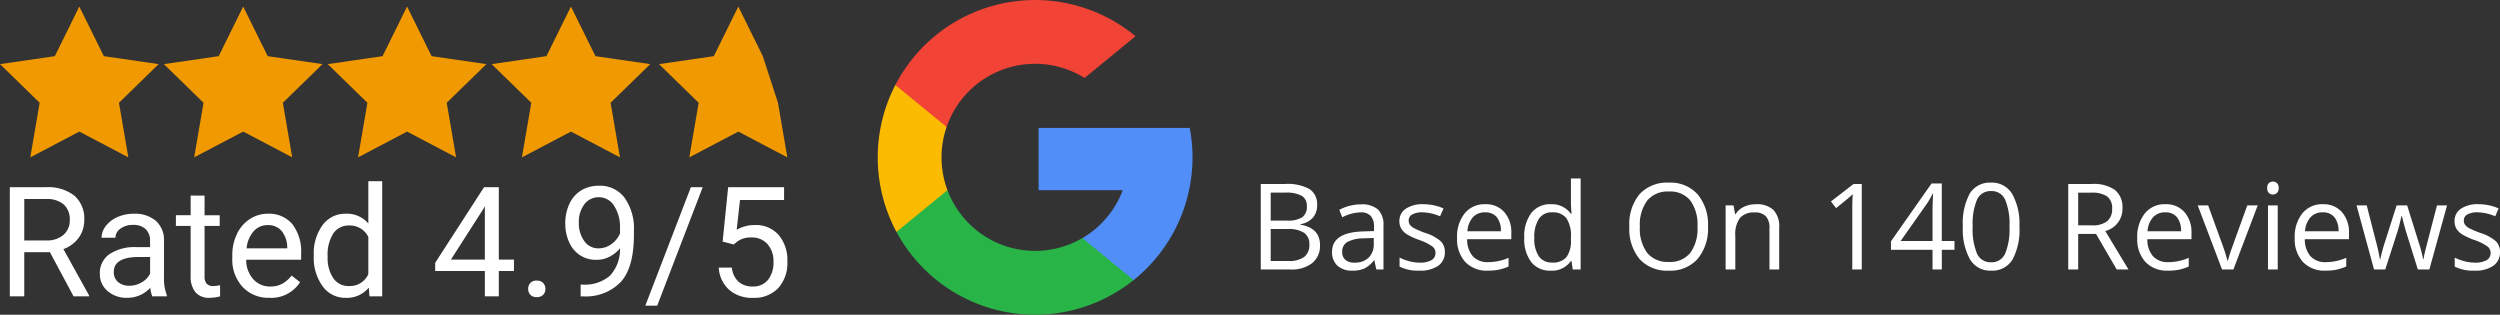
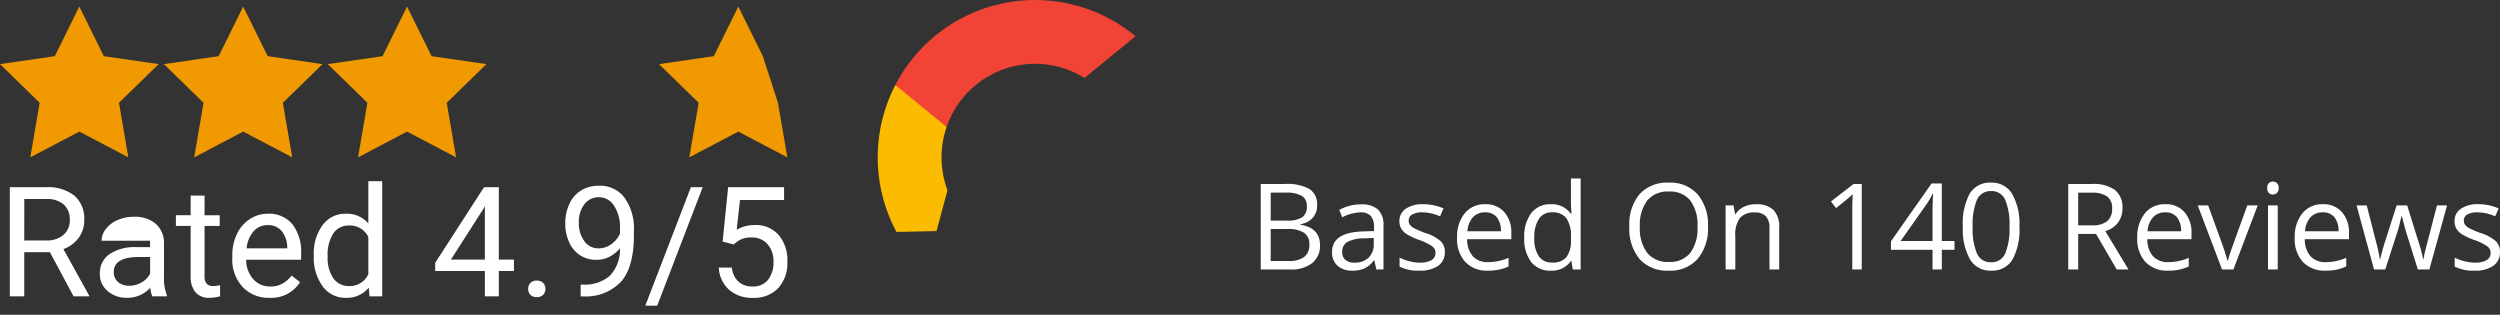
<svg xmlns="http://www.w3.org/2000/svg" width="292.234" height="36.789" viewBox="0 0 292.234 36.789">
  <rect x="0" y="0" width="292.234" height="36.789" fill="#333333" stroke="none" />
  <g id="Group_421" data-name="Group 421" transform="translate(-85 -234.5)">
    <path id="Path_4162" data-name="Path 4162" d="M1.374-9.994H4.2A5.327,5.327,0,0,1,7.075-9.4a2.1,2.1,0,0,1,.889,1.88,2.172,2.172,0,0,1-.5,1.466A2.386,2.386,0,0,1,6.022-5.3v.068Q8.3-4.847,8.3-2.844A2.57,2.57,0,0,1,7.393-.752,3.855,3.855,0,0,1,4.86,0H1.374ZM2.536-5.715H4.45A3.116,3.116,0,0,0,6.221-6.1a1.491,1.491,0,0,0,.54-1.3,1.318,1.318,0,0,0-.6-1.213,3.759,3.759,0,0,0-1.914-.373H2.536Zm0,.984V-.991H4.621a2.97,2.97,0,0,0,1.822-.468,1.729,1.729,0,0,0,.612-1.466,1.553,1.553,0,0,0-.625-1.367,3.343,3.343,0,0,0-1.9-.437ZM14.882,0l-.226-1.066H14.6a3.153,3.153,0,0,1-1.118.954,3.407,3.407,0,0,1-1.391.25,2.5,2.5,0,0,1-1.747-.574,2.094,2.094,0,0,1-.632-1.634q0-2.27,3.63-2.379l1.271-.041v-.465a1.9,1.9,0,0,0-.379-1.3,1.56,1.56,0,0,0-1.213-.42A4.944,4.944,0,0,0,10.9-6.1l-.349-.868a5.332,5.332,0,0,1,1.213-.472,5.255,5.255,0,0,1,1.323-.171,2.854,2.854,0,0,1,1.986.595,2.482,2.482,0,0,1,.646,1.907V0ZM12.318-.8a2.3,2.3,0,0,0,1.665-.581,2.15,2.15,0,0,0,.6-1.627v-.677l-1.135.048a4.128,4.128,0,0,0-1.952.42,1.268,1.268,0,0,0-.6,1.159,1.169,1.169,0,0,0,.373.937A1.546,1.546,0,0,0,12.318-.8ZM22.894-2.044a1.877,1.877,0,0,1-.779,1.613,3.663,3.663,0,0,1-2.187.567A4.757,4.757,0,0,1,17.6-.335V-1.388a5.621,5.621,0,0,0,1.159.431A4.839,4.839,0,0,0,19.954-.8a2.705,2.705,0,0,0,1.367-.284.938.938,0,0,0,.479-.865A.939.939,0,0,0,21.42-2.7a5.968,5.968,0,0,0-1.48-.735,8.025,8.025,0,0,1-1.487-.68,2.031,2.031,0,0,1-.656-.66,1.72,1.72,0,0,1-.215-.882A1.681,1.681,0,0,1,18.327-7.1a3.472,3.472,0,0,1,2.044-.53,5.98,5.98,0,0,1,2.365.492l-.4.923a5.429,5.429,0,0,0-2.044-.465,2.352,2.352,0,0,0-1.217.253.782.782,0,0,0-.41.7.849.849,0,0,0,.154.513,1.518,1.518,0,0,0,.5.4,11.076,11.076,0,0,0,1.313.554,4.9,4.9,0,0,1,1.8.978A1.724,1.724,0,0,1,22.894-2.044ZM27.9.137A3.442,3.442,0,0,1,25.283-.875a3.917,3.917,0,0,1-.96-2.81,4.344,4.344,0,0,1,.892-2.878,2.963,2.963,0,0,1,2.4-1.066,2.825,2.825,0,0,1,2.229.926,3.55,3.55,0,0,1,.82,2.444v.718H25.5a2.97,2.97,0,0,0,.667,2,2.305,2.305,0,0,0,1.781.684,6.035,6.035,0,0,0,2.393-.506V-.349A6.005,6.005,0,0,1,29.2.024,6.4,6.4,0,0,1,27.9.137ZM27.6-6.679a1.853,1.853,0,0,0-1.439.588,2.71,2.71,0,0,0-.632,1.627h3.917a2.5,2.5,0,0,0-.479-1.644A1.684,1.684,0,0,0,27.6-6.679ZM37.693-1h-.062A2.666,2.666,0,0,1,35.28.137a2.782,2.782,0,0,1-2.287-1,4.423,4.423,0,0,1-.817-2.857A4.5,4.5,0,0,1,33-6.6,2.76,2.76,0,0,1,35.28-7.629a2.724,2.724,0,0,1,2.338,1.107h.089l-.048-.54-.027-.526v-3.049h1.135V0h-.923Zm-2.27.191a2.066,2.066,0,0,0,1.685-.632,3.2,3.2,0,0,0,.523-2.041v-.239A3.76,3.76,0,0,0,37.1-6a2.012,2.012,0,0,0-1.692-.68,1.737,1.737,0,0,0-1.528.776,3.858,3.858,0,0,0-.53,2.191,3.7,3.7,0,0,0,.526,2.167A1.783,1.783,0,0,0,35.424-.813Zm18.231-4.2a5.5,5.5,0,0,1-1.213,3.773A4.266,4.266,0,0,1,49.068.137a4.32,4.32,0,0,1-3.408-1.35,5.547,5.547,0,0,1-1.2-3.811,5.477,5.477,0,0,1,1.2-3.784,4.35,4.35,0,0,1,3.418-1.343,4.257,4.257,0,0,1,3.363,1.367A5.5,5.5,0,0,1,53.655-5.011Zm-7.964,0a4.743,4.743,0,0,0,.865,3.08A3.068,3.068,0,0,0,49.068-.882a3.039,3.039,0,0,0,2.509-1.046,4.809,4.809,0,0,0,.848-3.083,4.771,4.771,0,0,0-.844-3.059,3.025,3.025,0,0,0-2.5-1.042,3.084,3.084,0,0,0-2.526,1.049A4.7,4.7,0,0,0,45.691-5.011ZM60.84,0V-4.847a1.955,1.955,0,0,0-.417-1.367,1.7,1.7,0,0,0-1.306-.451,2.153,2.153,0,0,0-1.723.636,3.21,3.21,0,0,0-.547,2.1V0H55.713V-7.492h.923l.185,1.025h.055a2.317,2.317,0,0,1,.978-.858,3.176,3.176,0,0,1,1.4-.3,2.846,2.846,0,0,1,2.037.653,2.778,2.778,0,0,1,.684,2.088V0ZM71.627,0H70.52V-7.123q0-.889.055-1.682-.144.144-.321.3T68.626-7.171l-.6-.779L70.67-9.994h.957ZM82.469-2.3H80.985V0H79.9V-2.3h-4.86v-.991l4.744-6.761h1.2v6.72h1.483ZM79.9-3.329V-6.651q0-.978.068-2.208h-.055A10.272,10.272,0,0,1,79.3-7.772L76.173-3.329ZM90.057-5.011a7.3,7.3,0,0,1-.817,3.869,2.76,2.76,0,0,1-2.5,1.278,2.737,2.737,0,0,1-2.454-1.309,7.154,7.154,0,0,1-.841-3.838,7.3,7.3,0,0,1,.813-3.876,2.747,2.747,0,0,1,2.481-1.265,2.752,2.752,0,0,1,2.471,1.319A7.123,7.123,0,0,1,90.057-5.011Zm-5.462,0a7.319,7.319,0,0,0,.513,3.175,1.715,1.715,0,0,0,1.634.995,1.716,1.716,0,0,0,1.644-1.008,7.376,7.376,0,0,0,.509-3.162,7.327,7.327,0,0,0-.509-3.155,1.717,1.717,0,0,0-1.644-1,1.716,1.716,0,0,0-1.634.988A7.271,7.271,0,0,0,84.595-5.011Zm12.332.854V0H95.765V-9.994h2.741a4.313,4.313,0,0,1,2.717.7,2.553,2.553,0,0,1,.878,2.119,2.654,2.654,0,0,1-2.01,2.68L102.806,0h-1.374l-2.42-4.156Zm0-1H98.52a2.751,2.751,0,0,0,1.8-.489,1.819,1.819,0,0,0,.574-1.466,1.669,1.669,0,0,0-.584-1.429,3.166,3.166,0,0,0-1.876-.437H96.927ZM107.413.137a3.442,3.442,0,0,1-2.622-1.012,3.917,3.917,0,0,1-.96-2.81,4.344,4.344,0,0,1,.892-2.878,2.963,2.963,0,0,1,2.4-1.066,2.825,2.825,0,0,1,2.229.926,3.55,3.55,0,0,1,.82,2.444v.718h-5.161a2.97,2.97,0,0,0,.667,2,2.305,2.305,0,0,0,1.781.684,6.035,6.035,0,0,0,2.393-.506V-.349a6.005,6.005,0,0,1-1.138.373A6.4,6.4,0,0,1,107.413.137Zm-.308-6.815a1.853,1.853,0,0,0-1.439.588,2.71,2.71,0,0,0-.632,1.627h3.917a2.5,2.5,0,0,0-.479-1.644A1.684,1.684,0,0,0,107.105-6.679ZM113.743,0,110.9-7.492h1.217l1.613,4.443a21.031,21.031,0,0,1,.643,2.023h.055a15.284,15.284,0,0,1,.475-1.5q.4-1.138,1.794-4.966h1.217L115.069,0Zm6.508,0h-1.135V-7.492h1.135Zm-1.23-9.522a.754.754,0,0,1,.191-.571.669.669,0,0,1,.479-.181.669.669,0,0,1,.472.185.74.74,0,0,1,.2.567.752.752,0,0,1-.2.571.662.662,0,0,1-.472.188.655.655,0,0,1-.479-.188A.768.768,0,0,1,119.021-9.522Zm6.8,9.659A3.442,3.442,0,0,1,123.2-.875a3.917,3.917,0,0,1-.96-2.81,4.344,4.344,0,0,1,.892-2.878,2.963,2.963,0,0,1,2.4-1.066,2.825,2.825,0,0,1,2.229.926,3.55,3.55,0,0,1,.82,2.444v.718h-5.161a2.97,2.97,0,0,0,.667,2,2.305,2.305,0,0,0,1.781.684,6.035,6.035,0,0,0,2.393-.506V-.349a6.005,6.005,0,0,1-1.138.373A6.4,6.4,0,0,1,125.822.137Zm-.308-6.815a1.853,1.853,0,0,0-1.439.588,2.71,2.71,0,0,0-.632,1.627h3.917a2.5,2.5,0,0,0-.479-1.644A1.684,1.684,0,0,0,125.515-6.679ZM136.63,0l-1.374-4.4q-.13-.4-.485-1.832h-.055q-.273,1.2-.479,1.846L132.822,0H131.51l-2.044-7.492h1.189l1.1,4.3a17.42,17.42,0,0,1,.434,1.989h.055q.075-.39.243-1.008t.291-.981l1.374-4.3h1.23l1.34,4.3a14.513,14.513,0,0,1,.52,1.976h.055a7.246,7.246,0,0,1,.147-.759q.12-.513,1.425-5.517h1.176L137.977,0Zm9.6-2.044a1.877,1.877,0,0,1-.779,1.613,3.663,3.663,0,0,1-2.187.567,4.757,4.757,0,0,1-2.324-.472V-1.388a5.621,5.621,0,0,0,1.159.431,4.838,4.838,0,0,0,1.193.157,2.705,2.705,0,0,0,1.367-.284.938.938,0,0,0,.479-.865.939.939,0,0,0-.379-.749,5.968,5.968,0,0,0-1.48-.735,8.025,8.025,0,0,1-1.487-.68,2.031,2.031,0,0,1-.656-.66,1.72,1.72,0,0,1-.215-.882,1.681,1.681,0,0,1,.745-1.446,3.472,3.472,0,0,1,2.044-.53,5.98,5.98,0,0,1,2.365.492l-.4.923a5.429,5.429,0,0,0-2.044-.465,2.352,2.352,0,0,0-1.217.253.782.782,0,0,0-.41.7.849.849,0,0,0,.154.513,1.518,1.518,0,0,0,.5.4,11.075,11.075,0,0,0,1.313.554,4.9,4.9,0,0,1,1.8.978A1.724,1.724,0,0,1,146.234-2.044Z" transform="translate(231 266)" fill="#fff" />
    <g id="Group_350" data-name="Group 350" transform="translate(-562 -412.841)">
      <g id="search_1_" data-name="search (1)" transform="translate(749.602 647.341)">
        <path id="Path_3497" data-name="Path 3497" d="M8.153,150.565l-1.281,4.781-4.68.1a18.427,18.427,0,0,1-.135-17.177h0l4.167.764,1.825,4.142a10.978,10.978,0,0,0,.1,7.391Z" transform="translate(0 -128.333)" fill="#fbbb00" />
-         <path id="Path_3498" data-name="Path 3498" d="M279.3,208.176a18.387,18.387,0,0,1-6.557,17.781h0l-5.248-.268-.743-4.637a10.963,10.963,0,0,0,4.717-5.6h-9.836v-7.277H279.3Z" transform="translate(-242.829 -193.218)" fill="#518ef8" />
-         <path id="Path_3499" data-name="Path 3499" d="M58.226,319.915h0a18.4,18.4,0,0,1-27.718-5.628l5.961-4.88a10.94,10.94,0,0,0,15.765,5.6Z" transform="translate(-28.317 -287.177)" fill="#28b446" />
        <path id="Path_3500" data-name="Path 3500" d="M56.7,4.235,50.744,9.113a10.938,10.938,0,0,0-16.127,5.728L28.625,9.935h0A18.4,18.4,0,0,1,56.7,4.235Z" transform="translate(-26.567)" fill="#f14336" />
      </g>
      <g id="Group_243" data-name="Group 243" transform="translate(647 648.101)">
        <g id="Group_73" data-name="Group 73" transform="translate(0 0)">
          <path id="Icon_metro-star-full" data-name="Icon metro-star-full" d="M21.113,9.419l-6.406-.931-2.865-5.8-2.865,5.8-6.406.931,4.635,4.518-1.094,6.38,5.73-3.012,5.73,3.012-1.094-6.38,4.635-4.518Z" transform="translate(-2.571 -2.683)" fill="#f09900" />
          <path id="Icon_metro-star-full-2" data-name="Icon metro-star-full" d="M21.113,9.419l-6.406-.931-2.865-5.8-2.865,5.8-6.406.931,4.635,4.518-1.094,6.38,5.73-3.012,5.73,3.012-1.094-6.38,4.635-4.518Z" transform="translate(16.585 -2.683)" fill="#f09900" />
          <path id="Icon_metro-star-full-3" data-name="Icon metro-star-full" d="M21.113,9.419l-6.406-.931-2.865-5.8-2.865,5.8-6.406.931,4.635,4.518-1.094,6.38,5.73-3.012,5.73,3.012-1.094-6.38,4.635-4.518Z" transform="translate(35.741 -2.683)" fill="#f09900" />
-           <path id="Icon_metro-star-full-4" data-name="Icon metro-star-full" d="M21.113,9.419l-6.406-.931-2.865-5.8-2.865,5.8-6.406.931,4.635,4.518-1.094,6.38,5.73-3.012,5.73,3.012-1.094-6.38,4.635-4.518Z" transform="translate(54.897 -2.683)" fill="#f09900" />
          <path id="Icon_metro-star-full-5" data-name="Icon metro-star-full" d="M14.707,8.488l-2.865-5.8-2.865,5.8-6.406.931,4.635,4.518-1.094,6.38,5.73-3.012,5.73,3.012-1.094-6.38Z" transform="translate(74.462 -2.683)" fill="#f09900" />
        </g>
      </g>
-       <path id="Path_4161" data-name="Path 4161" d="M5.835-2.2h-3v5.16H1.148V-9.8H5.371a5,5,0,0,1,3.316.981A3.53,3.53,0,0,1,9.847-5.962,3.434,3.434,0,0,1,9.2-3.886,3.843,3.843,0,0,1,7.412-2.563l3,5.414v.105H8.6Zm-3-1.375H5.423a2.915,2.915,0,0,0,1.993-.649,2.2,2.2,0,0,0,.74-1.738,2.312,2.312,0,0,0-.705-1.817,2.986,2.986,0,0,0-2.037-.641H2.839ZM17.8,2.955a3.4,3.4,0,0,1-.228-1,3.616,3.616,0,0,1-2.7,1.174,3.346,3.346,0,0,1-2.3-.793,2.565,2.565,0,0,1-.9-2.01,2.679,2.679,0,0,1,1.126-2.3,5.307,5.307,0,0,1,3.167-.819h1.577v-.745a1.82,1.82,0,0,0-.508-1.353,2.042,2.042,0,0,0-1.5-.5,2.363,2.363,0,0,0-1.454.438,1.291,1.291,0,0,0-.587,1.06H11.871a2.237,2.237,0,0,1,.5-1.371,3.438,3.438,0,0,1,1.367-1.047,4.6,4.6,0,0,1,1.9-.385,3.747,3.747,0,0,1,2.567.819,2.955,2.955,0,0,1,.964,2.256V.739A5.334,5.334,0,0,0,19.5,2.815v.14ZM15.112,1.72a2.848,2.848,0,0,0,1.445-.394A2.384,2.384,0,0,0,17.547.3V-1.644h-1.27Q13.3-1.644,13.3.1a1.475,1.475,0,0,0,.508,1.191A1.953,1.953,0,0,0,15.112,1.72Zm8.8-10.538v2.3h1.77V-5.27h-1.77V.615a1.316,1.316,0,0,0,.237.855,1,1,0,0,0,.806.285,3.924,3.924,0,0,0,.771-.105V2.956a4.726,4.726,0,0,1-1.244.174,2.018,2.018,0,0,1-1.638-.657A2.822,2.822,0,0,1,22.286.608V-5.27H20.561V-6.523h1.726v-2.3ZM31.5,3.131a4.141,4.141,0,0,1-3.136-1.266,4.7,4.7,0,0,1-1.209-3.386v-.3A5.688,5.688,0,0,1,27.7-4.337,4.2,4.2,0,0,1,29.2-6.072,3.788,3.788,0,0,1,31.3-6.7a3.55,3.55,0,0,1,2.873,1.218A5.272,5.272,0,0,1,35.2-1.994v.675H28.777A3.369,3.369,0,0,0,29.6.945a2.575,2.575,0,0,0,1.993.863,2.823,2.823,0,0,0,1.454-.35A3.654,3.654,0,0,0,34.086.529l.99.771A3.98,3.98,0,0,1,31.5,3.131Zm-.2-8.5a2.162,2.162,0,0,0-1.647.714,3.47,3.47,0,0,0-.823,2h4.748v-.123a3.087,3.087,0,0,0-.666-1.914A2.035,2.035,0,0,0,31.3-5.367Zm5.379,3.5a5.552,5.552,0,0,1,1.034-3.508A3.269,3.269,0,0,1,40.419-6.7a3.287,3.287,0,0,1,2.637,1.139V-10.5h1.621V2.955H43.188l-.079-1.016A3.3,3.3,0,0,1,40.4,3.131a3.237,3.237,0,0,1-2.685-1.349A5.616,5.616,0,0,1,36.679-1.74Zm1.621.184A4.2,4.2,0,0,0,38.965.844a2.152,2.152,0,0,0,1.84.911A2.364,2.364,0,0,0,43.056.371V-3.983a2.382,2.382,0,0,0-2.234-1.34,2.162,2.162,0,0,0-1.857.92A4.629,4.629,0,0,0,38.3-1.679Zm20.008.35h1.77V-.006h-1.77V2.955H56.678V-.006H50.87V-.96L56.582-9.8h1.726Zm-5.6,0h3.968V-7.583l-.193.35Zm9.032,3.434a1.015,1.015,0,0,1,.25-.7.951.951,0,0,1,.749-.28.98.98,0,0,1,.758.28.994.994,0,0,1,.258.7.94.94,0,0,1-.258.675,1,1,0,0,1-.758.272.968.968,0,0,1-.749-.272A.959.959,0,0,1,61.741,2.106ZM72.472-2.651a3.965,3.965,0,0,1-1.213.972,3.292,3.292,0,0,1-1.546.368,3.4,3.4,0,0,1-1.923-.543,3.531,3.531,0,0,1-1.266-1.529,5.211,5.211,0,0,1-.447-2.177,5.31,5.31,0,0,1,.486-2.3,3.571,3.571,0,0,1,1.38-1.568,3.934,3.934,0,0,1,2.085-.543A3.562,3.562,0,0,1,73.011-8.56,6.171,6.171,0,0,1,74.1-4.7v.473Q74.1-.5,72.63,1.208a5.654,5.654,0,0,1-4.441,1.756h-.315V1.589h.342A4.462,4.462,0,0,0,71.3.544,4.483,4.483,0,0,0,72.472-2.651Zm-2.5,0a2.5,2.5,0,0,0,1.5-.5,2.943,2.943,0,0,0,1-1.235v-.648a4.46,4.46,0,0,0-.692-2.593,2.065,2.065,0,0,0-1.752-1,2.081,2.081,0,0,0-1.717.819,3.379,3.379,0,0,0-.648,2.159A3.516,3.516,0,0,0,68.3-3.5,1.983,1.983,0,0,0,69.976-2.651Zm6.85,6.7H75.433L80.759-9.8h1.384Zm7.647-7.49.648-6.36h6.535v1.5H86.5l-.385,3.478a4.116,4.116,0,0,1,2.129-.552,3.519,3.519,0,0,1,2.768,1.152,4.515,4.515,0,0,1,1.025,3.114A4.358,4.358,0,0,1,90.969,2a3.879,3.879,0,0,1-2.974,1.134,4.032,4.032,0,0,1-2.759-.937A3.741,3.741,0,0,1,84.018-.4h1.533a2.574,2.574,0,0,0,.78,1.651,2.424,2.424,0,0,0,1.664.556,2.187,2.187,0,0,0,1.774-.771,3.223,3.223,0,0,0,.644-2.129,2.958,2.958,0,0,0-.7-2.054,2.369,2.369,0,0,0-1.853-.775,2.672,2.672,0,0,0-1.664.464l-.429.35Z" transform="translate(647 679.023)" fill="#fff" />
+       <path id="Path_4161" data-name="Path 4161" d="M5.835-2.2h-3v5.16H1.148V-9.8H5.371a5,5,0,0,1,3.316.981A3.53,3.53,0,0,1,9.847-5.962,3.434,3.434,0,0,1,9.2-3.886,3.843,3.843,0,0,1,7.412-2.563l3,5.414v.105H8.6Zm-3-1.375H5.423a2.915,2.915,0,0,0,1.993-.649,2.2,2.2,0,0,0,.74-1.738,2.312,2.312,0,0,0-.705-1.817,2.986,2.986,0,0,0-2.037-.641H2.839ZM17.8,2.955a3.4,3.4,0,0,1-.228-1,3.616,3.616,0,0,1-2.7,1.174,3.346,3.346,0,0,1-2.3-.793,2.565,2.565,0,0,1-.9-2.01,2.679,2.679,0,0,1,1.126-2.3,5.307,5.307,0,0,1,3.167-.819h1.577v-.745H11.871a2.237,2.237,0,0,1,.5-1.371,3.438,3.438,0,0,1,1.367-1.047,4.6,4.6,0,0,1,1.9-.385,3.747,3.747,0,0,1,2.567.819,2.955,2.955,0,0,1,.964,2.256V.739A5.334,5.334,0,0,0,19.5,2.815v.14ZM15.112,1.72a2.848,2.848,0,0,0,1.445-.394A2.384,2.384,0,0,0,17.547.3V-1.644h-1.27Q13.3-1.644,13.3.1a1.475,1.475,0,0,0,.508,1.191A1.953,1.953,0,0,0,15.112,1.72Zm8.8-10.538v2.3h1.77V-5.27h-1.77V.615a1.316,1.316,0,0,0,.237.855,1,1,0,0,0,.806.285,3.924,3.924,0,0,0,.771-.105V2.956a4.726,4.726,0,0,1-1.244.174,2.018,2.018,0,0,1-1.638-.657A2.822,2.822,0,0,1,22.286.608V-5.27H20.561V-6.523h1.726v-2.3ZM31.5,3.131a4.141,4.141,0,0,1-3.136-1.266,4.7,4.7,0,0,1-1.209-3.386v-.3A5.688,5.688,0,0,1,27.7-4.337,4.2,4.2,0,0,1,29.2-6.072,3.788,3.788,0,0,1,31.3-6.7a3.55,3.55,0,0,1,2.873,1.218A5.272,5.272,0,0,1,35.2-1.994v.675H28.777A3.369,3.369,0,0,0,29.6.945a2.575,2.575,0,0,0,1.993.863,2.823,2.823,0,0,0,1.454-.35A3.654,3.654,0,0,0,34.086.529l.99.771A3.98,3.98,0,0,1,31.5,3.131Zm-.2-8.5a2.162,2.162,0,0,0-1.647.714,3.47,3.47,0,0,0-.823,2h4.748v-.123a3.087,3.087,0,0,0-.666-1.914A2.035,2.035,0,0,0,31.3-5.367Zm5.379,3.5a5.552,5.552,0,0,1,1.034-3.508A3.269,3.269,0,0,1,40.419-6.7a3.287,3.287,0,0,1,2.637,1.139V-10.5h1.621V2.955H43.188l-.079-1.016A3.3,3.3,0,0,1,40.4,3.131a3.237,3.237,0,0,1-2.685-1.349A5.616,5.616,0,0,1,36.679-1.74Zm1.621.184A4.2,4.2,0,0,0,38.965.844a2.152,2.152,0,0,0,1.84.911A2.364,2.364,0,0,0,43.056.371V-3.983a2.382,2.382,0,0,0-2.234-1.34,2.162,2.162,0,0,0-1.857.92A4.629,4.629,0,0,0,38.3-1.679Zm20.008.35h1.77V-.006h-1.77V2.955H56.678V-.006H50.87V-.96L56.582-9.8h1.726Zm-5.6,0h3.968V-7.583l-.193.35Zm9.032,3.434a1.015,1.015,0,0,1,.25-.7.951.951,0,0,1,.749-.28.98.98,0,0,1,.758.28.994.994,0,0,1,.258.7.94.94,0,0,1-.258.675,1,1,0,0,1-.758.272.968.968,0,0,1-.749-.272A.959.959,0,0,1,61.741,2.106ZM72.472-2.651a3.965,3.965,0,0,1-1.213.972,3.292,3.292,0,0,1-1.546.368,3.4,3.4,0,0,1-1.923-.543,3.531,3.531,0,0,1-1.266-1.529,5.211,5.211,0,0,1-.447-2.177,5.31,5.31,0,0,1,.486-2.3,3.571,3.571,0,0,1,1.38-1.568,3.934,3.934,0,0,1,2.085-.543A3.562,3.562,0,0,1,73.011-8.56,6.171,6.171,0,0,1,74.1-4.7v.473Q74.1-.5,72.63,1.208a5.654,5.654,0,0,1-4.441,1.756h-.315V1.589h.342A4.462,4.462,0,0,0,71.3.544,4.483,4.483,0,0,0,72.472-2.651Zm-2.5,0a2.5,2.5,0,0,0,1.5-.5,2.943,2.943,0,0,0,1-1.235v-.648a4.46,4.46,0,0,0-.692-2.593,2.065,2.065,0,0,0-1.752-1,2.081,2.081,0,0,0-1.717.819,3.379,3.379,0,0,0-.648,2.159A3.516,3.516,0,0,0,68.3-3.5,1.983,1.983,0,0,0,69.976-2.651Zm6.85,6.7H75.433L80.759-9.8h1.384Zm7.647-7.49.648-6.36h6.535v1.5H86.5l-.385,3.478a4.116,4.116,0,0,1,2.129-.552,3.519,3.519,0,0,1,2.768,1.152,4.515,4.515,0,0,1,1.025,3.114A4.358,4.358,0,0,1,90.969,2a3.879,3.879,0,0,1-2.974,1.134,4.032,4.032,0,0,1-2.759-.937A3.741,3.741,0,0,1,84.018-.4h1.533a2.574,2.574,0,0,0,.78,1.651,2.424,2.424,0,0,0,1.664.556,2.187,2.187,0,0,0,1.774-.771,3.223,3.223,0,0,0,.644-2.129,2.958,2.958,0,0,0-.7-2.054,2.369,2.369,0,0,0-1.853-.775,2.672,2.672,0,0,0-1.664.464l-.429.35Z" transform="translate(647 679.023)" fill="#fff" />
    </g>
  </g>
</svg>